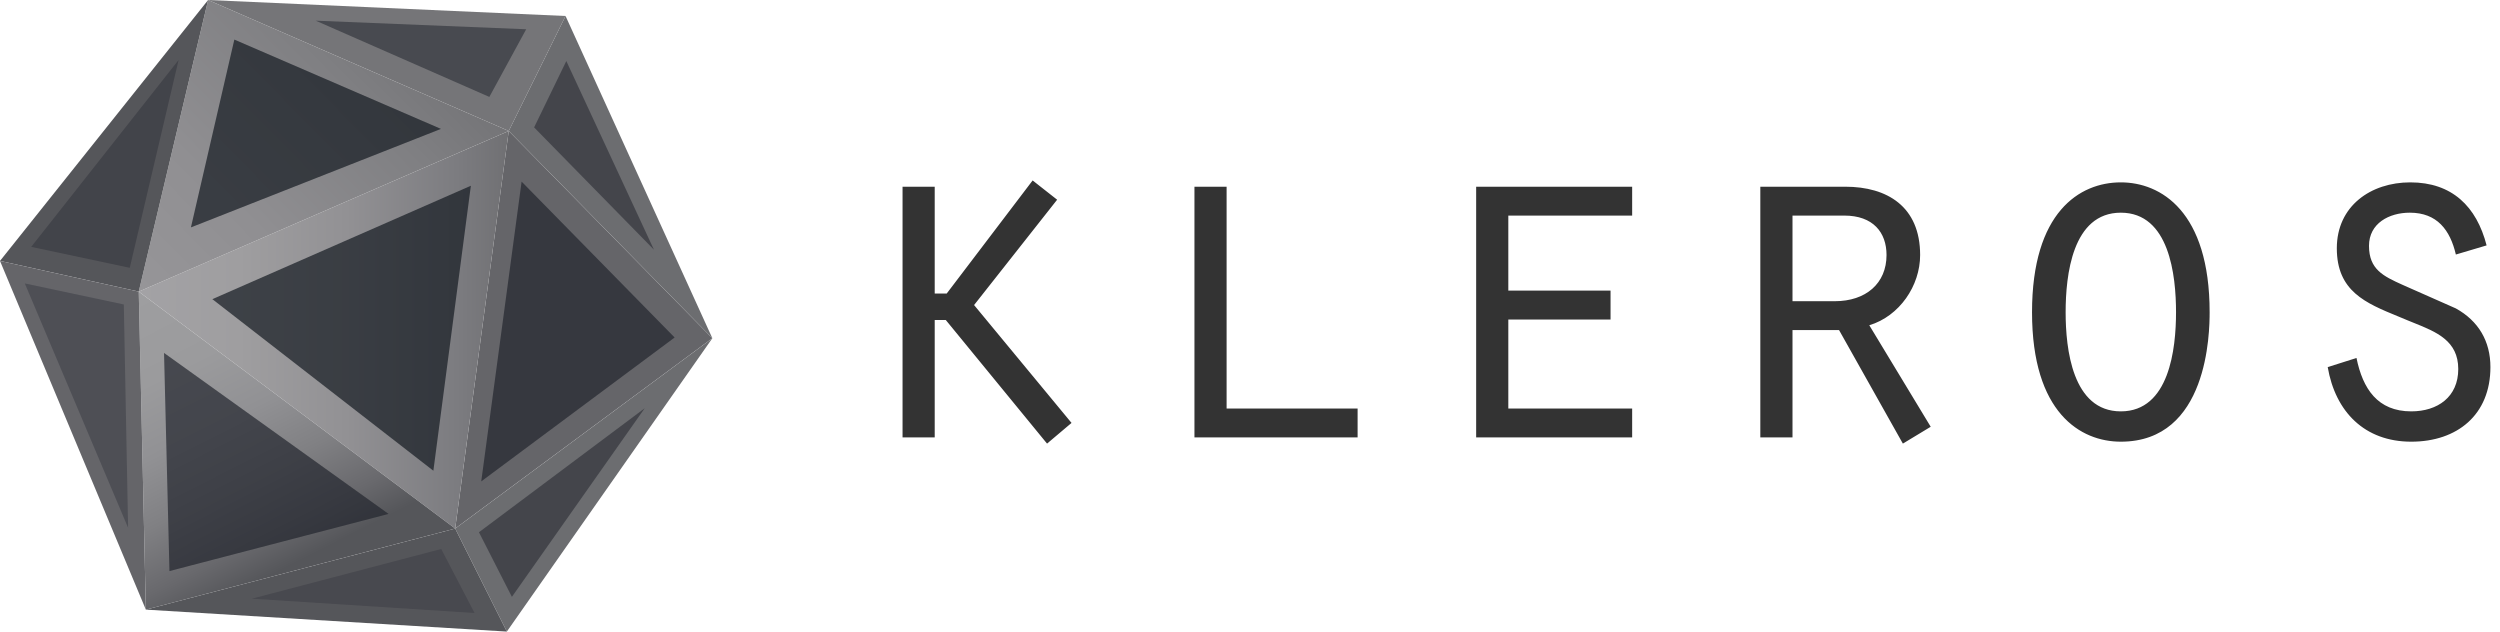
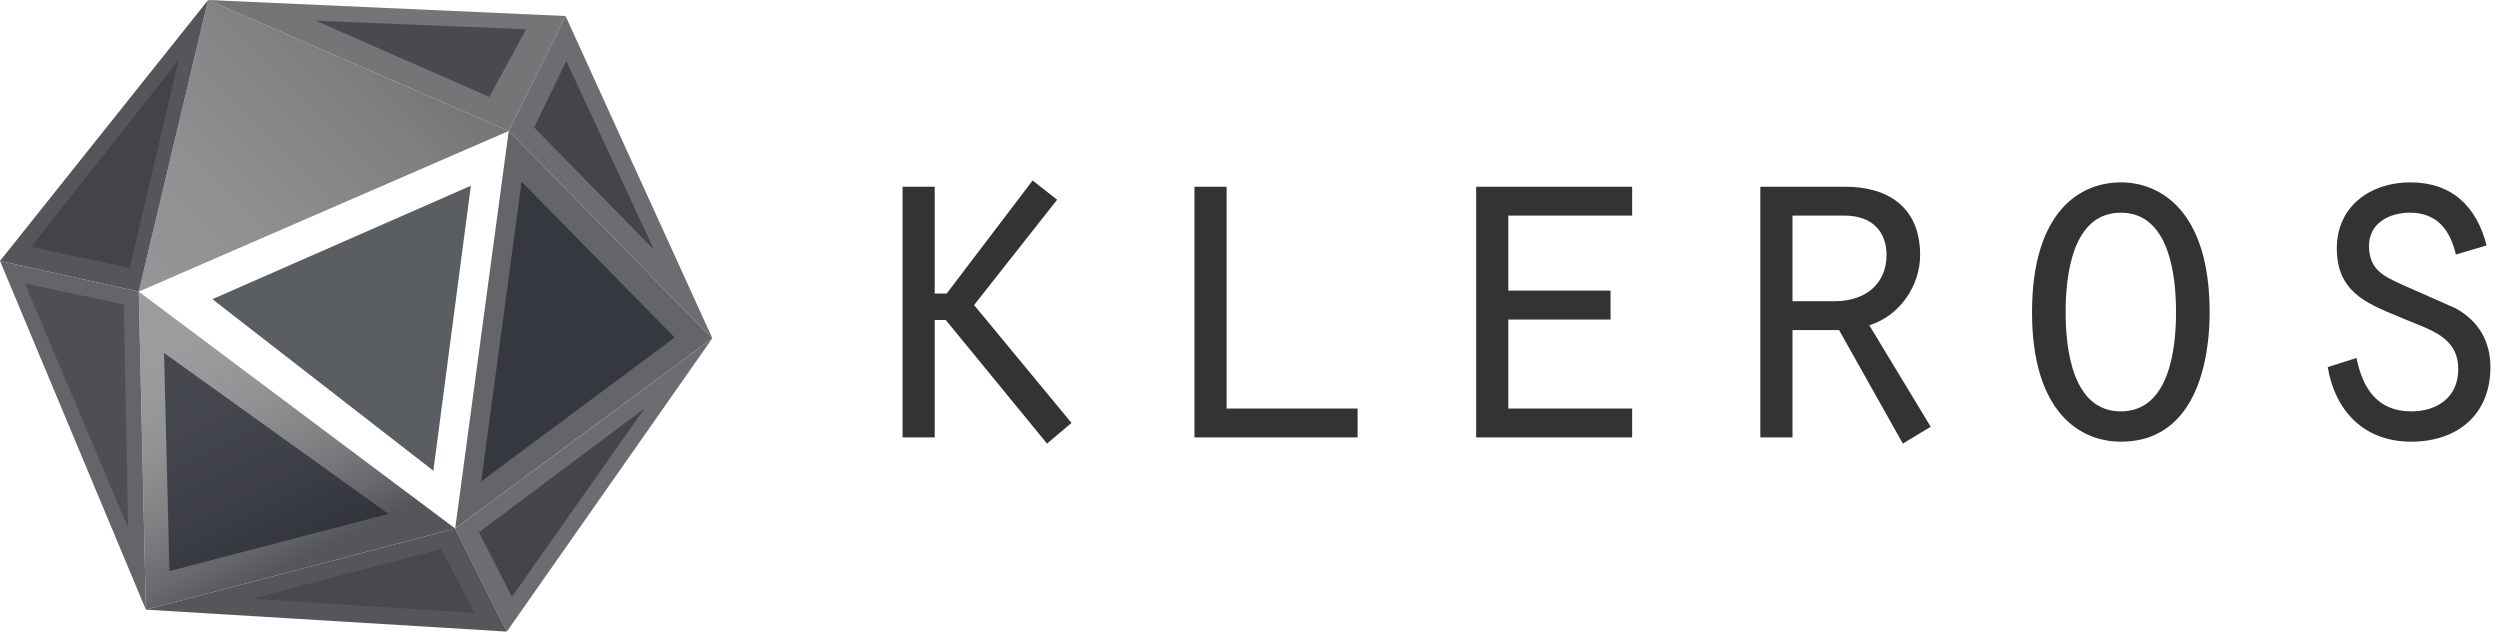
<svg xmlns="http://www.w3.org/2000/svg" width="95" height="24" viewBox="0 0 95 24" fill="none">
  <path d="M27.069 12.852L19.332 4.977L17.297 20.084L27.069 12.852Z" fill="#656569" />
-   <path d="M5.272 11.081L19.332 4.977L17.297 20.084L5.272 11.081Z" fill="url(#paint0_linear_1_32)" />
  <path d="M19.332 4.977L7.909 0L5.272 11.081L19.332 4.977Z" fill="url(#paint1_linear_1_32)" />
  <path d="M5.272 11.081L5.542 23.166L17.297 20.084L5.272 11.081Z" fill="url(#paint2_linear_1_32)" />
  <path d="M19.332 4.977L21.491 0.608L7.909 0L19.332 4.977Z" fill="#757578" />
  <path d="M21.491 0.608L27.069 12.852L19.332 4.977L21.491 0.608Z" fill="#6C6D70" />
  <path d="M27.069 12.853L19.26 24L17.297 20.085L27.069 12.853Z" fill="#6C6D70" />
  <path d="M19.26 24L5.542 23.166L17.297 20.085L19.26 24Z" fill="#55565A" />
  <path d="M7.909 0L0 9.915L5.272 11.081L7.909 0Z" fill="#55565A" />
  <path d="M0 9.915L5.542 23.166L5.272 11.081L0 9.915Z" fill="#656569" />
  <path opacity="0.7" d="M17.893 7.058L16.468 17.888L8.069 11.368L17.893 7.058Z" fill="#151A22" />
-   <path opacity="0.7" d="M16.756 4.898L8.905 1.504L7.255 8.641L16.756 4.898Z" fill="#151A22" />
  <path opacity="0.7" d="M14.766 19.529L6.233 13.411L6.439 21.701L14.766 19.529Z" fill="#23262E" />
  <path opacity="0.7" d="M25.636 12.825L19.821 6.901L18.287 18.293L25.636 12.825Z" fill="#23262E" />
  <path opacity="0.7" d="M16.766 20.861L18.033 23.294L9.57 22.75L16.766 20.861Z" fill="#43444B" />
  <path opacity="0.7" d="M24.499 15.513L18.2 20.225L19.452 22.681L24.499 15.513Z" fill="#34363D" />
  <path opacity="0.7" d="M21.52 2.319L24.85 9.489L20.296 4.841L21.52 2.319Z" fill="#34363D" />
  <path opacity="0.7" d="M19.995 1.112L18.595 3.683L11.998 0.786L19.995 1.112Z" fill="#36383F" />
  <path opacity="0.7" d="M6.787 2.279L4.931 10.177L1.186 9.381L6.787 2.279Z" fill="#3B3C43" />
  <path opacity="0.7" d="M4.705 11.57L4.868 20.058L0.942 10.77L4.705 11.57Z" fill="#45464D" />
  <path fill-rule="evenodd" clip-rule="evenodd" d="M35.975 11.154H35.519V7.095H34.297V16.62H35.519V12.159H35.939L39.788 16.857L40.718 16.071L37.015 11.592L40.171 7.589L39.24 6.857L35.975 11.154ZM46.611 7.095H45.389V16.62H51.589V15.523H46.611V7.095ZM56.094 7.095H62.022V8.192H57.316V11.044H61.201V12.141H57.316V15.523H62.022V16.62H56.094V7.095ZM70.121 7.095H66.892V16.62H68.115V12.543H69.884L72.309 16.857L73.367 16.217L71.033 12.36C72.181 12.012 72.965 10.861 72.965 9.691C72.965 7.844 71.707 7.095 70.121 7.095ZM71.688 9.691C71.688 10.77 70.904 11.446 69.72 11.446H68.115V8.192H70.083C71.178 8.192 71.688 8.832 71.688 9.691ZM83.966 11.866C83.966 12.634 83.911 16.784 80.591 16.784C79.059 16.784 77.217 15.687 77.217 11.866C77.217 8.063 79.023 6.93 80.591 6.93C82.106 6.93 83.966 8.027 83.966 11.866ZM78.494 11.866C78.494 13.255 78.749 15.632 80.591 15.632C82.434 15.632 82.689 13.255 82.689 11.866C82.689 10.458 82.434 8.082 80.591 8.082C78.749 8.082 78.494 10.458 78.494 11.866ZM91.627 15.632C90.35 15.632 89.784 14.773 89.547 13.603L88.453 13.95C88.745 15.65 89.857 16.784 91.627 16.784C93.378 16.784 94.636 15.76 94.636 13.95C94.636 12.963 94.18 12.195 93.323 11.72L91.298 10.824C90.569 10.495 90.022 10.239 90.022 9.343C90.022 8.484 90.788 8.082 91.572 8.082C92.612 8.082 93.104 8.74 93.323 9.672L94.491 9.325C94.108 7.844 93.177 6.93 91.59 6.93C90.094 6.93 88.799 7.826 88.799 9.434C88.799 11.068 89.892 11.516 91.136 12.026C91.256 12.075 91.377 12.125 91.499 12.177C91.575 12.208 91.651 12.239 91.728 12.27C92.584 12.614 93.414 12.949 93.414 14.023C93.414 15.084 92.63 15.632 91.627 15.632Z" fill="#333333" />
  <defs>
    <linearGradient id="paint0_linear_1_32" x1="5.272" y1="12.531" x2="19.332" y2="12.531" gradientUnits="userSpaceOnUse">
      <stop stop-color="#A3A2A5" />
      <stop offset="0.271" stop-color="#9F9EA0" />
      <stop offset="0.561" stop-color="#929194" />
      <stop offset="0.859" stop-color="#7C7C80" />
      <stop offset="1" stop-color="#707073" />
    </linearGradient>
    <linearGradient id="paint1_linear_1_32" x1="5.179" y1="10.879" x2="15.205" y2="0.986" gradientUnits="userSpaceOnUse">
      <stop stop-color="#969598" />
      <stop offset="0.34" stop-color="#908F92" />
      <stop offset="0.792" stop-color="#7F7F82" />
      <stop offset="1" stop-color="#757578" />
    </linearGradient>
    <linearGradient id="paint2_linear_1_32" x1="5.949" y1="10.739" x2="11.317" y2="21.344" gradientUnits="userSpaceOnUse">
      <stop stop-color="#9E9EA0" />
      <stop offset="0.276" stop-color="#9B9B9D" />
      <stop offset="0.494" stop-color="#919194" />
      <stop offset="0.692" stop-color="#808083" />
      <stop offset="0.878" stop-color="#69696D" />
      <stop offset="1" stop-color="#55565A" />
    </linearGradient>
  </defs>
</svg>